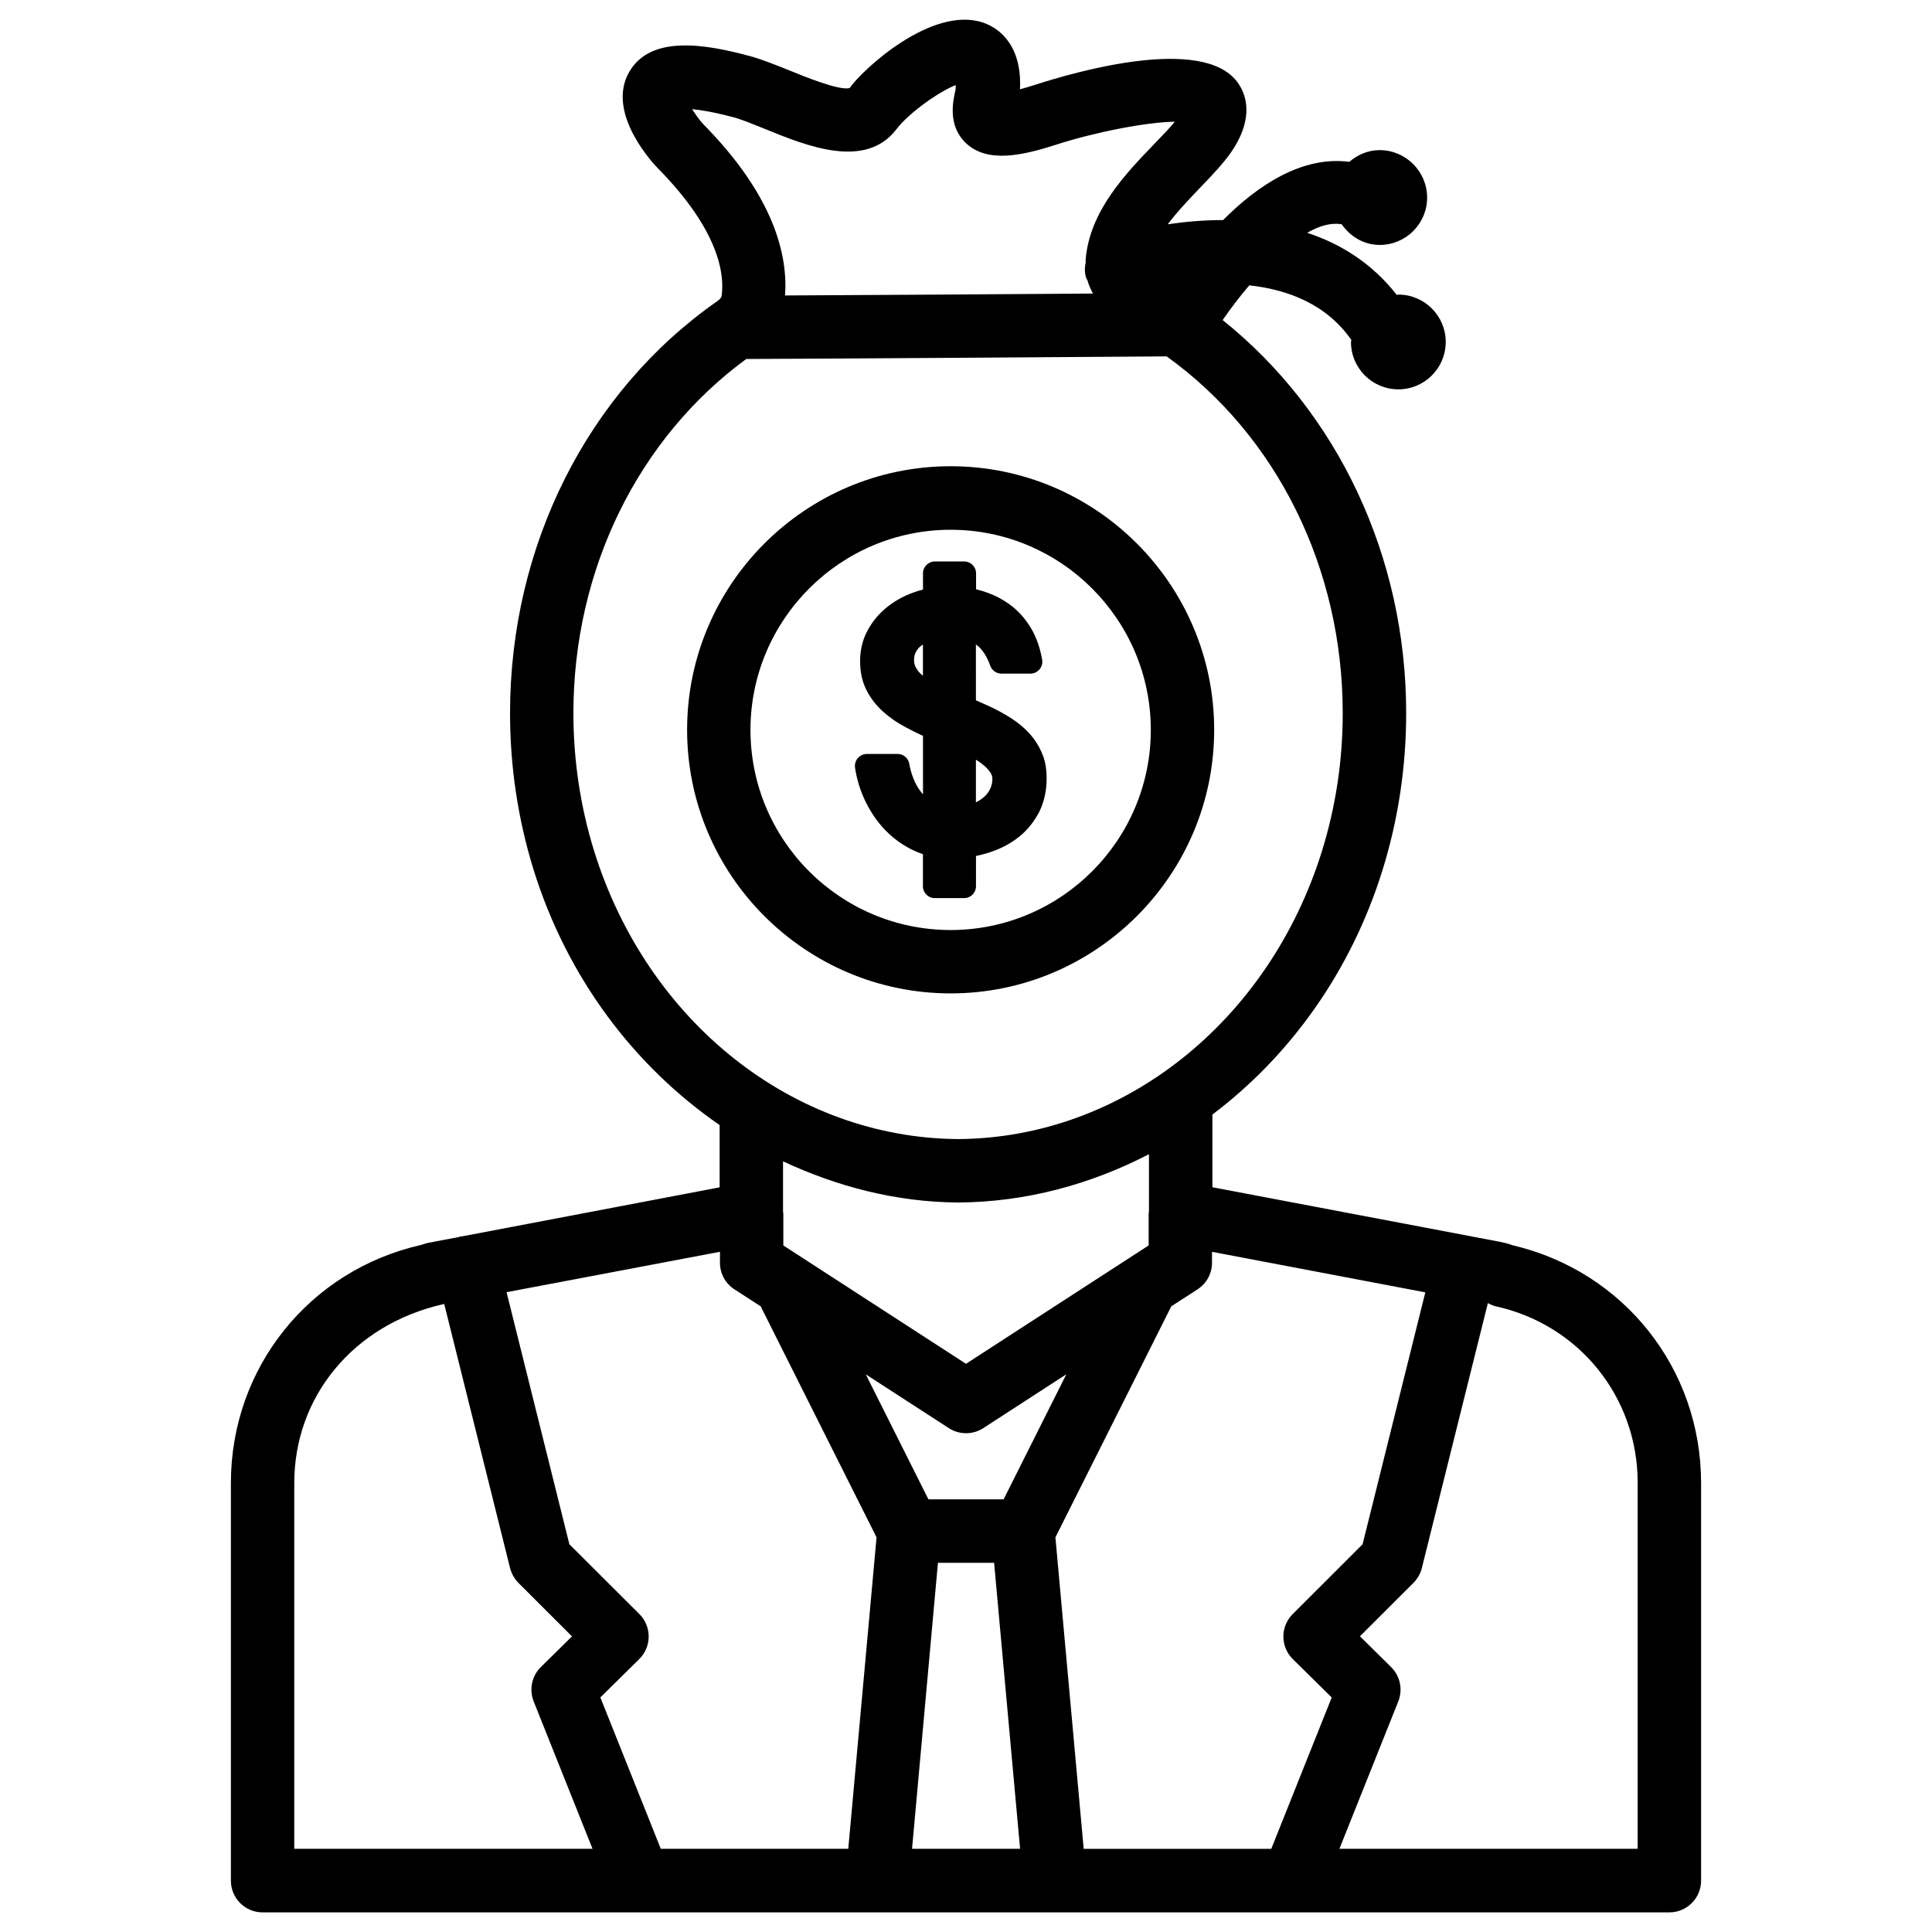
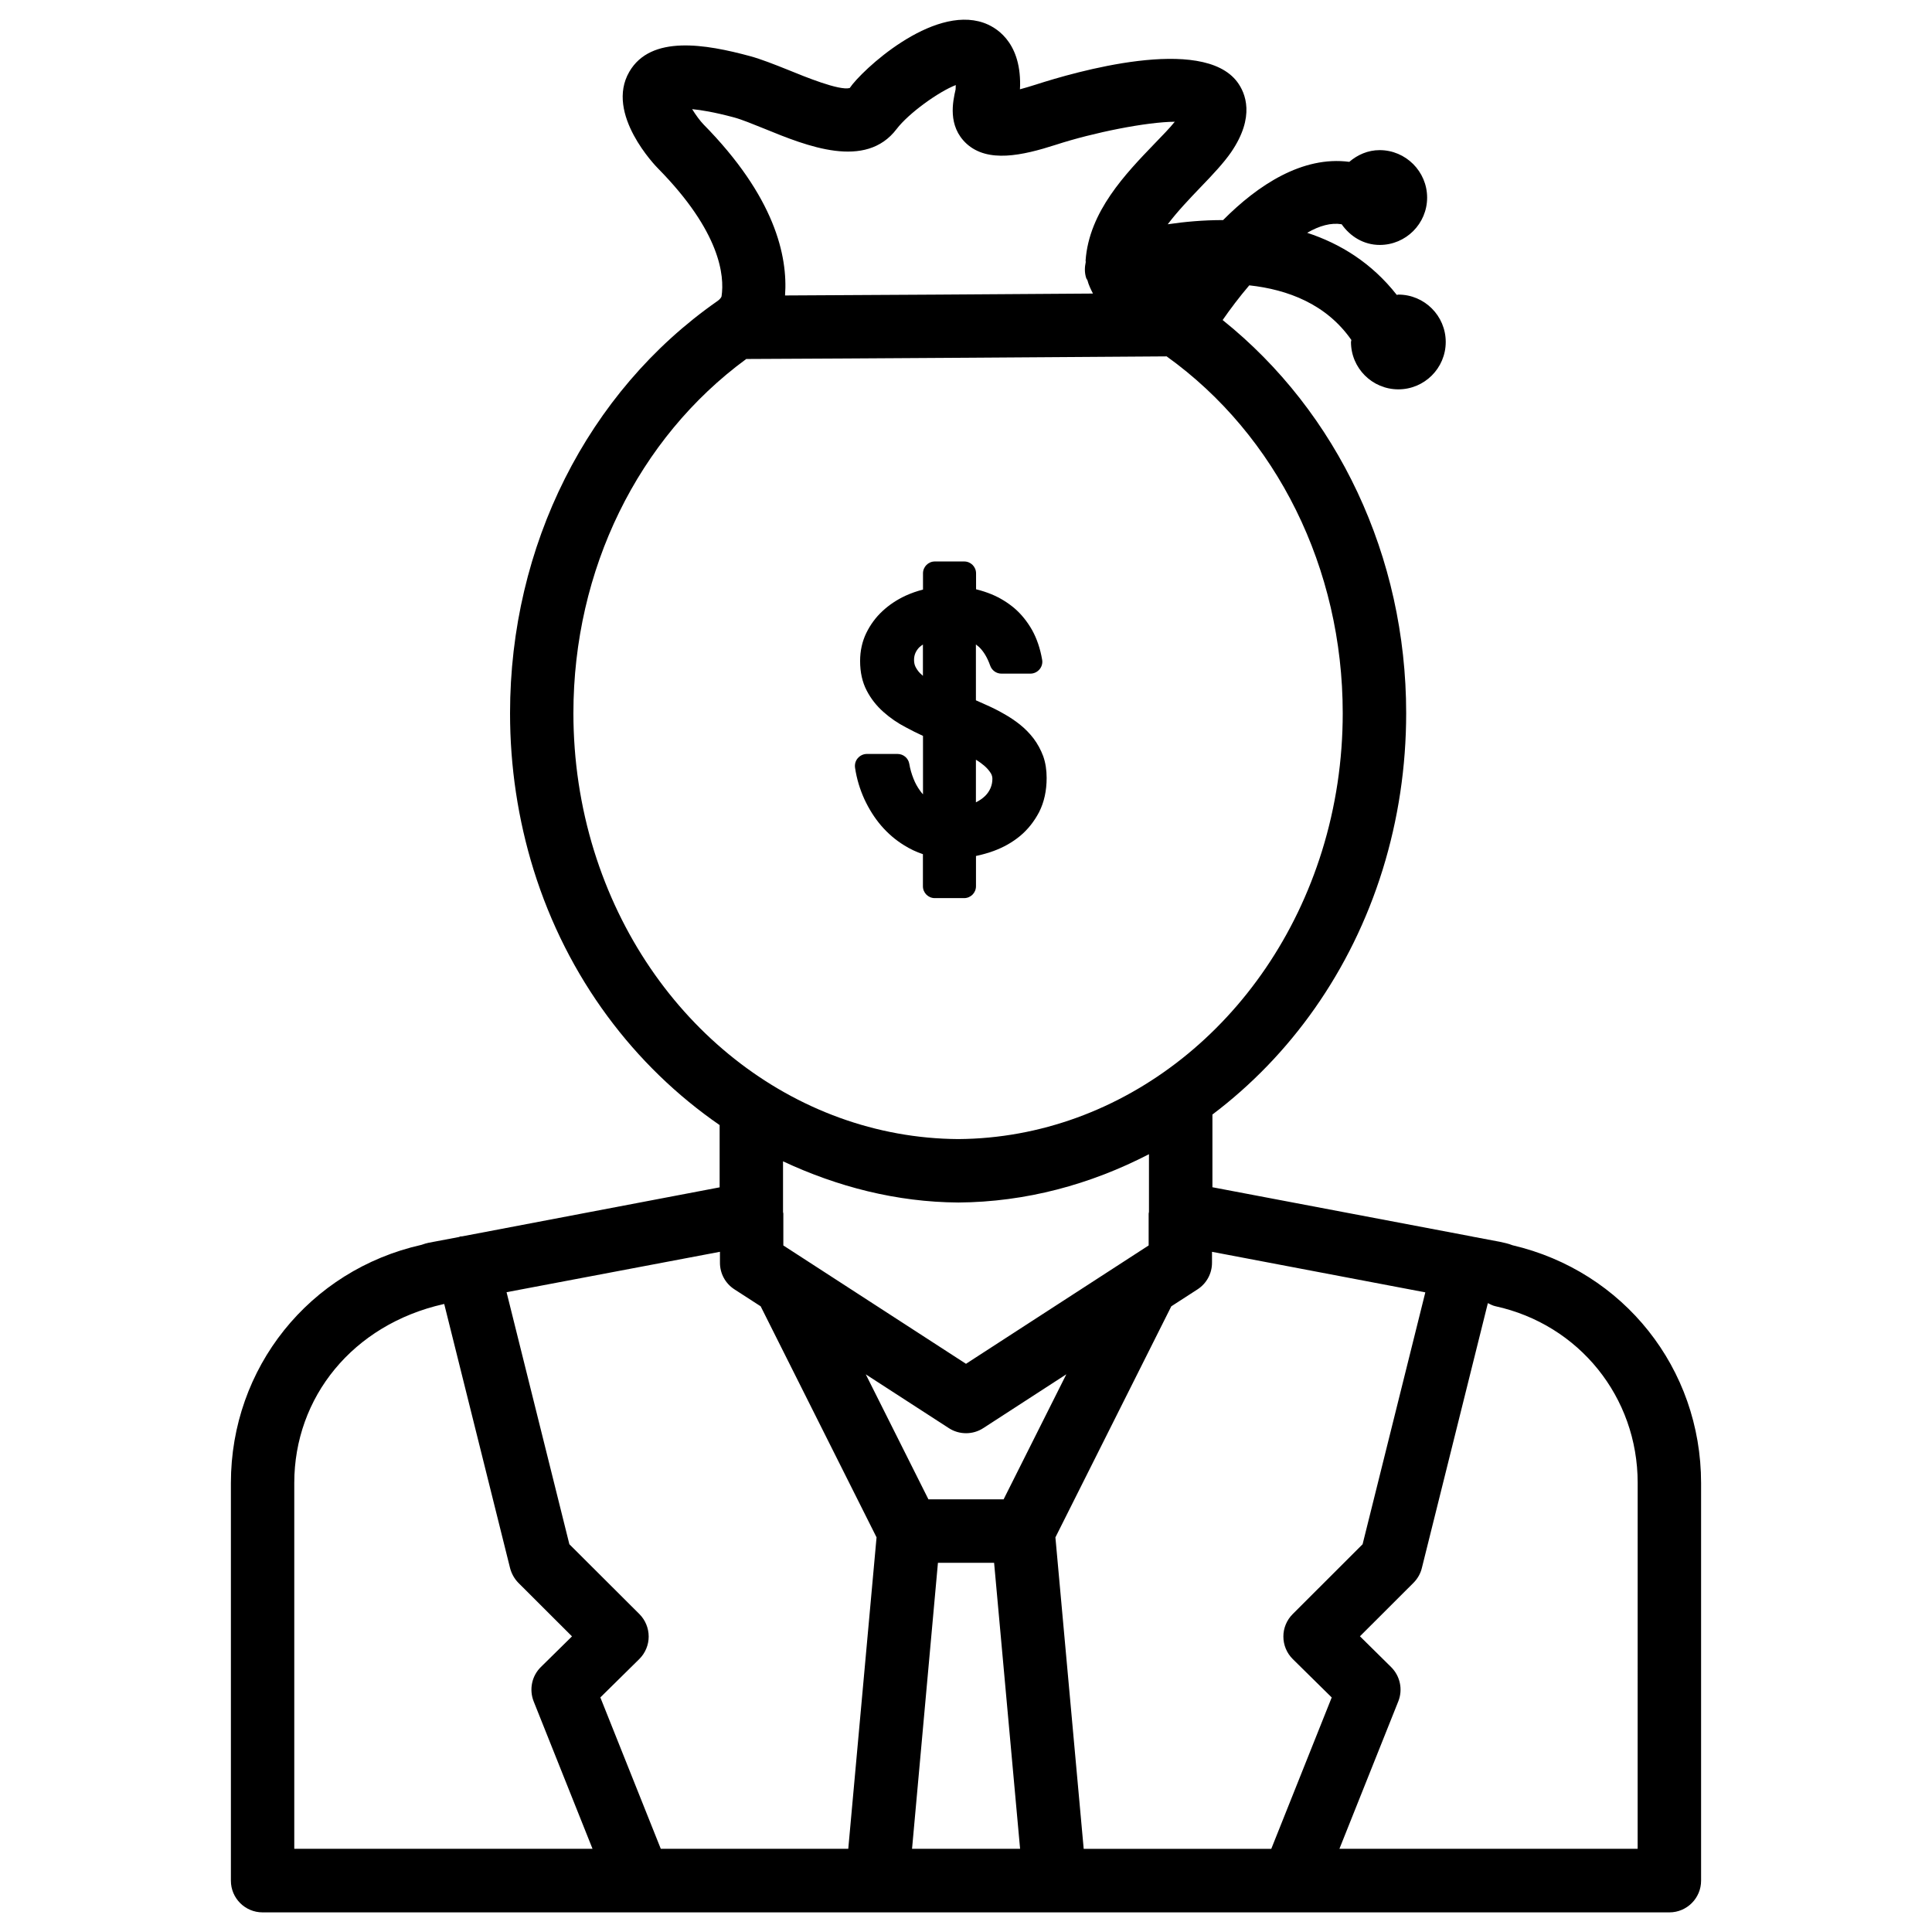
<svg xmlns="http://www.w3.org/2000/svg" fill="#000000" width="800px" height="800px" version="1.1" viewBox="144 144 512 512">
  <g>
    <path d="m544.82 474c-1.09-0.441-2.184-0.652-3.297-0.902l-7.348-1.387c-0.043 0-0.062-0.043-0.082-0.043-0.062-0.02-0.125 0-0.188-0.02l-68.602-13.016v-19.27c20.57-15.512 36.734-37.891 45.113-64.887 4.137-13.352 6.234-27.289 6.234-41.48 0-41.523-18.156-79.75-48.637-104.18 2.016-2.918 4.41-6.086 7.055-9.195 10.203 1.113 20.445 4.977 27.059 14.484 0 0.188-0.105 0.336-0.105 0.523 0 6.926 5.625 12.555 12.555 12.555 6.926 0 12.555-5.625 12.555-12.555 0-6.926-5.625-12.555-12.555-12.555-0.148 0-0.273 0.082-0.418 0.082-6.633-8.461-14.969-13.582-23.742-16.457 3.254-1.891 6.34-2.731 9.133-2.266 2.266 3.234 5.836 5.481 10.098 5.481 6.926 0 12.555-5.625 12.555-12.555-0.016-6.926-5.66-12.57-12.59-12.57-3.106 0-5.856 1.238-8.039 3.106-12.387-1.637-24.203 6.129-33.441 15.43-5.312 0-10.285 0.461-14.672 1.113 2.602-3.441 5.816-6.801 8.691-9.805 3.297-3.402 6.215-6.551 8.082-9.258 6.488-9.469 3.82-15.742 1.66-18.641-9.301-12.449-43.117-2.625-53.277 0.652-1.723 0.547-3.129 0.965-4.324 1.281 0.02-0.355 0.043-0.691 0.043-1.07 0.168-11.84-6.719-15.535-9.699-16.562-13.688-4.746-32.309 12.637-35.457 17.297-2.75 0.754-11.902-3-16.332-4.809-3.719-1.492-7.203-2.856-9.953-3.609-11.965-3.254-26.406-5.711-32.117 4.094-6.508 11.164 7.055 25.105 7.641 25.672 16.5 16.773 17.613 28.402 16.797 33.859-0.043 0.211-0.379 0.777-1.156 1.301l-0.02 0.02h-0.02c-34.348 24.016-54.855 64.805-54.855 109.14 0 14.168 2.098 28.129 6.234 41.48 8.941 28.758 26.766 52.125 49.309 67.68v16.5l-68.246 12.992c-0.188 0.043-0.355-0.02-0.547 0.043-0.082 0.02-0.168 0.082-0.25 0.125l-8.102 1.531c-0.441 0.082-1.156 0.293-1.867 0.547-29.746 6.695-50.508 32.602-50.508 63.125v105.38c0 4.641 3.758 8.398 8.398 8.398h372.82c4.641 0 8.398-3.777 8.398-8.398v-105.38c-0.004-30.355-20.512-56.133-49.984-63.02zm-23.094 12.488-16.625 66.758-18.535 18.516c-1.574 1.574-2.477 3.738-2.457 5.961 0 2.227 0.902 4.387 2.5 5.961l10.309 10.16-16.016 40.117h-49.711l-7.496-82.539 30.711-61.234 6.949-4.492c2.394-1.555 3.84-4.199 3.84-7.055v-2.898zm-111.76 54.855h-19.922l-16.605-33.125 22.02 14.254c1.387 0.902 2.981 1.344 4.555 1.344s3.168-0.441 4.555-1.344l22.02-14.273zm-17.402 16.812h14.883l6.887 75.801h-28.633zm-62.176-381.24c-0.84-0.859-2.016-2.457-2.961-3.988 2.289 0.211 5.816 0.777 11.082 2.184 2.227 0.609 5.019 1.785 8.02 2.981 11.336 4.641 26.871 10.938 35.098 0.082 3.168-4.156 11.105-9.867 15.66-11.629-0.02 0.629-0.043 1.156-0.043 1.156-0.715 3.129-2.203 9.676 2.898 14.379 5.648 5.144 14.715 3.168 23.656 0.293 9.992-3.254 24.078-6.066 31.531-6.109-1.406 1.762-3.297 3.652-5.289 5.731-7.766 8.062-17.422 18.074-18.348 31.047 0 0.125 0.043 0.25 0.043 0.379-0.293 1.387-0.355 2.832 0.125 4.281 0.062 0.211 0.23 0.336 0.316 0.547 0.316 1.238 0.883 2.394 1.469 3.547-23.281 0.168-58.59 0.398-81.598 0.504 0.758-10.535-2.769-26.215-21.66-45.383zm-28.949 192.58c-3.633-11.734-5.481-24.016-5.481-36.504 0-37.996 17.129-72.82 45.805-93.855 27.75-0.105 94.254-0.566 111.41-0.691 29.223 20.973 46.664 56.176 46.664 94.547 0 12.492-1.848 24.77-5.481 36.484-14.105 45.387-52.898 76.098-96.395 76.391-43.621-0.273-82.414-30.984-96.52-76.371zm96.52 93.184c17.926-0.125 35.035-4.785 50.527-12.805v15.281c0 0.168-0.082 0.293-0.082 0.461v8.438l-48.406 31.367-48.406-31.363v-8.438c0-0.168-0.082-0.293-0.082-0.461v-13.395c14.418 6.738 30.055 10.809 46.449 10.914zm-63.164 13.059v2.898c0 2.856 1.426 5.5 3.84 7.055l6.949 4.492 30.711 61.234-7.496 82.539-49.684-0.004-16.016-40.117 10.309-10.16c1.594-1.574 2.5-3.738 2.5-5.961 0-2.227-0.883-4.387-2.457-5.961l-18.562-18.512-16.645-66.797zm-112.81 61.254c0-22.691 15.492-41.941 39.508-47.379l0.23-0.043 17.445 69.969c0.379 1.469 1.133 2.832 2.203 3.926l14.211 14.191-8.246 8.121c-2.414 2.371-3.148 5.961-1.91 9.109l15.598 39.066h-79.039zm356.03 96.961h-79.055l15.598-39.066c1.258-3.129 0.504-6.719-1.91-9.109l-8.25-8.145 14.211-14.191c1.07-1.09 1.848-2.434 2.203-3.926l17.488-70.176c0.652 0.316 1.281 0.672 1.996 0.82 22.188 4.848 37.703 24.098 37.703 46.793l-0.008 97z" />
-     <path d="m465.77 337.42c0-38.52-31.32-69.863-69.84-69.863s-69.84 31.344-69.84 69.863c0 38.5 31.34 69.84 69.84 69.84s69.84-31.34 69.84-69.84zm-69.84 53.047c-29.262 0-53.047-23.785-53.047-53.027 0-29.242 23.805-53.047 53.047-53.047 29.242 0 53.047 23.805 53.047 53.047 0 29.242-23.805 53.027-53.047 53.027z" />
    <path d="m417.91 339.71c-1.027-1.344-2.246-2.602-3.672-3.738-1.301-1.027-2.707-1.973-4.219-2.812-1.469-0.859-3.043-1.637-4.66-2.352-0.902-0.418-1.805-0.82-2.731-1.219l-0.004-14.797c0.293 0.211 0.566 0.441 0.82 0.652 1.238 1.195 2.203 2.812 2.961 4.934 0.441 1.281 1.637 2.141 2.981 2.141h7.684c0.922 0 1.805-0.418 2.414-1.133 0.609-0.715 0.859-1.66 0.691-2.562-0.504-2.961-1.406-5.582-2.644-7.828-1.301-2.289-2.875-4.242-4.68-5.793-1.805-1.531-3.863-2.793-6.086-3.715-1.344-0.547-2.707-0.988-4.094-1.324l-0.004-4.223c0-1.742-1.406-3.148-3.148-3.148h-7.766c-1.742 0-3.148 1.406-3.148 3.148v4.305c-1.594 0.398-3.129 0.945-4.617 1.617-2.332 1.09-4.387 2.457-6.109 4.074-1.805 1.66-3.234 3.633-4.305 5.816-1.09 2.246-1.637 4.766-1.637 7.43 0 2.961 0.586 5.606 1.742 7.809 1.113 2.164 2.602 4.051 4.449 5.688 1.762 1.574 3.777 2.961 5.941 4.074 1.469 0.797 2.981 1.555 4.535 2.266v15.492c-0.273-0.293-0.523-0.609-0.777-0.965-0.672-0.922-1.281-1.996-1.742-3.191-0.504-1.258-0.883-2.562-1.113-3.926-0.25-1.512-1.574-2.625-3.106-2.625h-8.145c-0.922 0-1.785 0.418-2.394 1.113-0.609 0.691-0.859 1.617-0.734 2.519 0.441 2.981 1.301 5.773 2.477 8.355 1.219 2.625 2.707 4.977 4.449 7.012 1.805 2.098 3.883 3.863 6.086 5.207 1.574 0.988 3.254 1.785 4.977 2.352v8.5c0 1.742 1.406 3.148 3.148 3.148h7.766c1.742 0 3.148-1.406 3.148-3.148v-8.02c1.594-0.336 3.168-0.777 4.723-1.344 2.562-0.945 4.891-2.246 6.949-3.945 2.078-1.723 3.777-3.883 5.082-6.383 1.301-2.582 1.973-5.606 1.973-9.004 0-2.098-0.293-4.008-0.902-5.75-0.629-1.688-1.488-3.281-2.559-4.707zm-10.918 10.703c0 0.859-0.168 1.66-0.484 2.414-0.336 0.777-0.797 1.469-1.426 2.098-0.672 0.652-1.512 1.238-2.457 1.699v-11.289c0.82 0.484 1.555 1.027 2.203 1.574 0.754 0.652 1.324 1.324 1.742 1.996 0.277 0.461 0.422 0.941 0.422 1.508zm-18.41-35.621v8.312c-0.273-0.23-0.523-0.461-0.777-0.715-0.523-0.547-0.922-1.133-1.219-1.742-0.23-0.484-0.355-1.09-0.355-1.762 0-1.281 0.441-2.332 1.344-3.297 0.316-0.273 0.629-0.547 1.008-0.797z" />
  </g>
</svg>